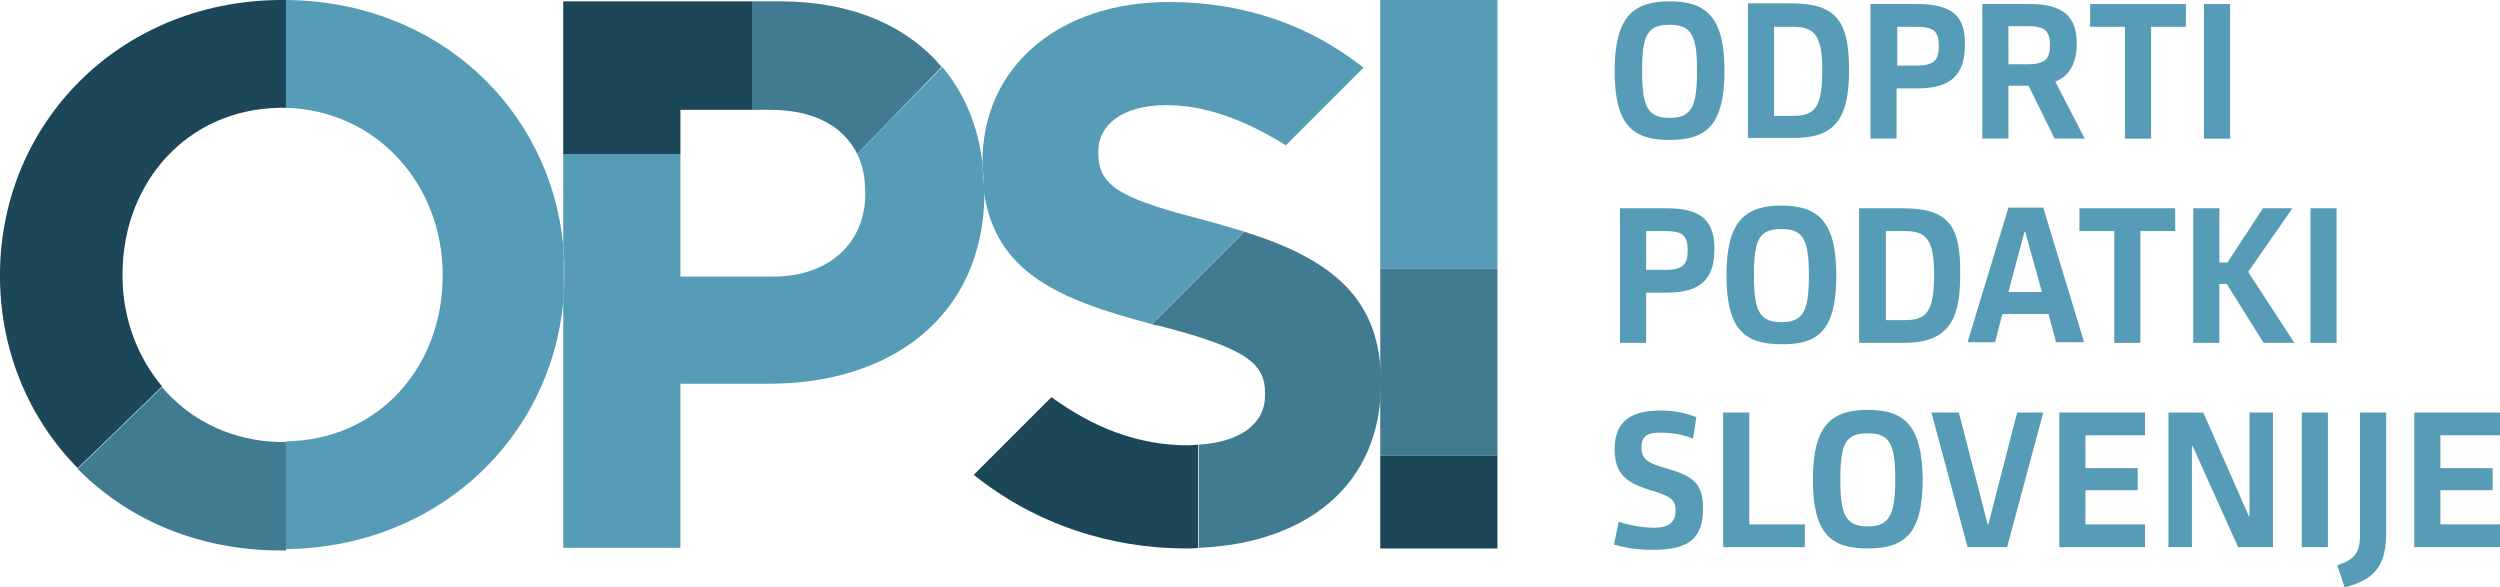
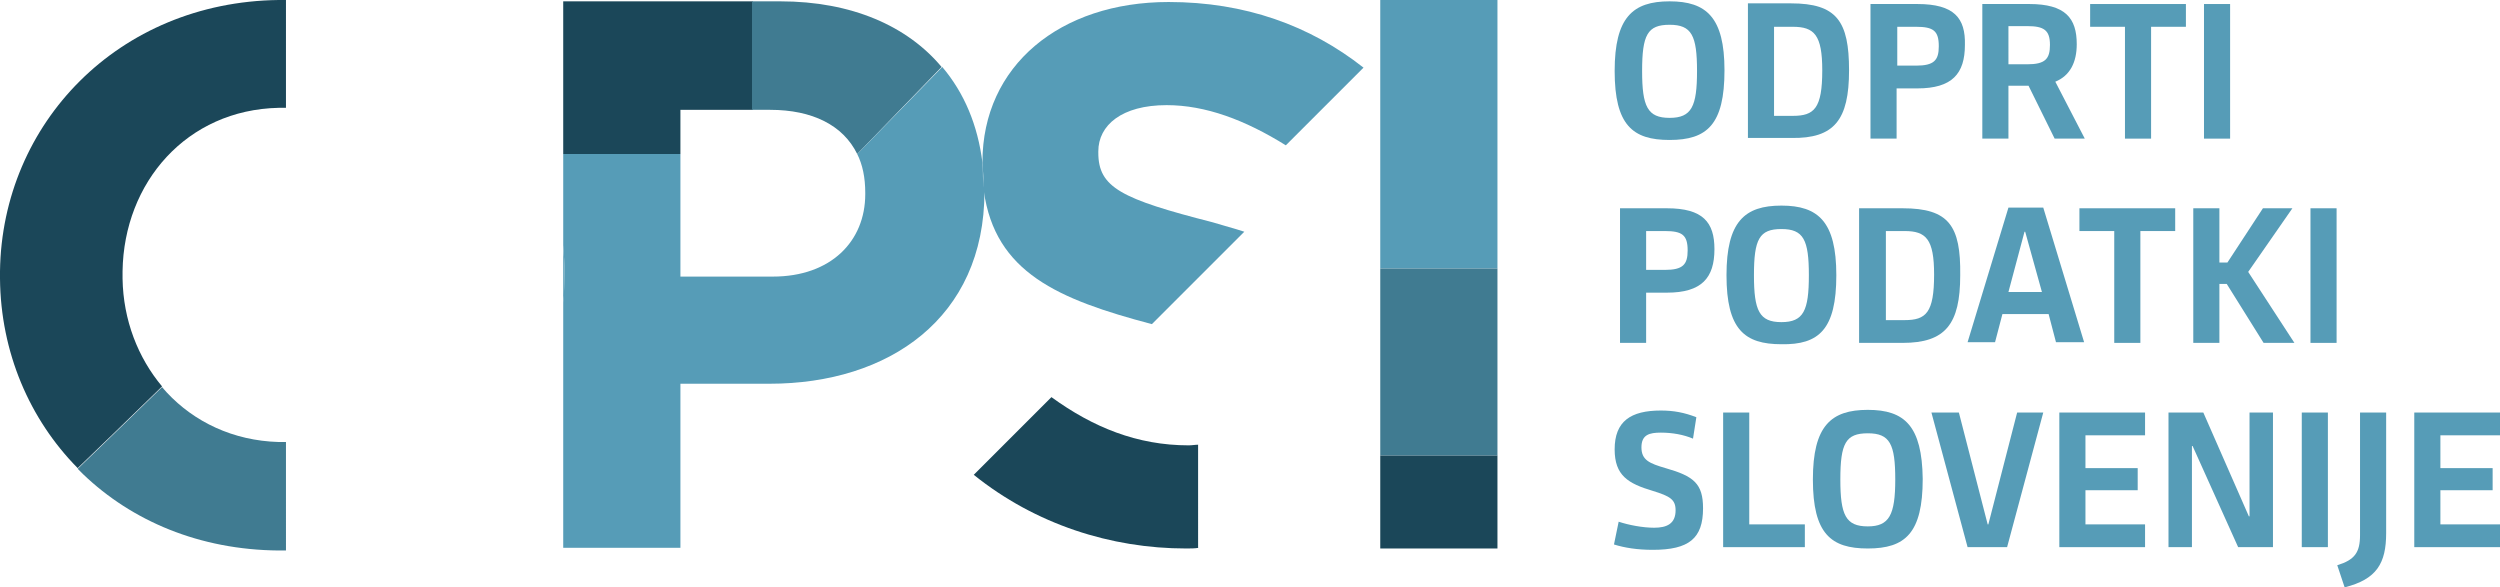
<svg xmlns="http://www.w3.org/2000/svg" version="1.1" id="Layer_1" x="0px" y="0px" viewBox="0 0 373.3 87.7" style="enable-background:new 0 0 373.3 87.7;" xml:space="preserve">
  <style type="text/css">
	.st0{fill:#569CB7;}
	.st1{fill:#1B4759;}
	.st2{fill:#407B91;}
	.st3{fill:none;}
</style>
  <polygon class="st0" points="312.1,0.6 312.1,4 317.3,4 317.3,20.7 321.2,20.7 321.2,4 326.4,4 326.4,0.6 " />
  <rect x="329.1" y="0.6" class="st0" width="3.9" height="20.1" />
  <path class="st0" d="M299.9,43.6h5l-2.5-9h-0.1L299.9,43.6z M305.9,46.9H299l-1.1,4.2h-4.1l6.1-20.1h5.2l6.1,20.1H307L305.9,46.9z" />
  <polygon class="st0" points="319.6,34.5 319.6,51.2 315.7,51.2 315.7,34.5 310.5,34.5 310.5,31.1 324.8,31.1 324.8,34.5 " />
  <polygon class="st0" points="327.5,31.1 331.4,31.1 331.4,39.2 332.6,39.2 337.9,31.1 342.3,31.1 335.7,40.6 342.6,51.2 338,51.2   332.5,42.4 331.4,42.4 331.4,51.2 327.5,51.2 " />
  <rect x="345" y="31.1" class="st0" width="3.9" height="20.1" />
  <polygon class="st0" points="257.3,81.7 257.3,61.6 261.2,61.6 261.2,78.3 269.5,78.3 269.5,81.7 " />
  <polygon class="st0" points="299.7,81.7 293.8,81.7 288.4,61.6 292.5,61.6 296.8,78.3 296.9,78.3 301.2,61.6 305.1,61.6 " />
  <polygon class="st0" points="307.5,81.7 307.5,61.6 320.3,61.6 320.3,65 311.4,65 311.4,69.9 319.2,69.9 319.2,73.2 311.4,73.2   311.4,78.3 320.3,78.3 320.3,81.7 " />
  <polygon class="st0" points="327.4,66.6 327.3,66.6 327.3,81.7 323.8,81.7 323.8,61.6 329,61.6 335.8,77.1 335.9,77.1 335.9,61.6   339.4,61.6 339.4,81.7 334.2,81.7 " />
  <rect x="343.7" y="61.6" class="st0" width="3.9" height="20.1" />
  <polygon class="st0" points="360.5,61.6 360.5,81.7 373.3,81.7 373.3,78.3 364.4,78.3 364.4,73.2 372.2,73.2 372.2,69.9 364.4,69.9   364.4,65 373.3,65 373.3,61.6 " />
  <polygon class="st1" points="84.1,0.2 84.1,23 101.6,23 101.6,16.4 112.4,16.4 112.4,0.2 " />
  <rect x="206.1" class="st0" width="17.5" height="40.1" />
  <rect x="206.1" y="68" class="st1" width="17.5" height="13.9" />
  <polygon class="st2" points="206.1,40.1 206.1,55 206.1,62.7 206.1,68 223.6,68 223.6,62.7 223.6,55 223.6,40.1 " />
  <path class="st3" d="M24.9,58.5c4.1,4.4,9.9,7.2,16.7,7.4c0.2,0,0.4,0,0.7,0c0.1,0,0.3,0,0.4,0v0c13.8-0.2,23.4-11.2,23.4-24.7V41  c0-13.4-9.7-24.5-23.4-24.9v0c-0.2,0-0.4,0-0.7,0c-0.1,0-0.3,0-0.4,0c-13.7,0.2-23.2,11.1-23.3,24.4c0,0.1,0,0.2,0,0.3V41  c0,0.2,0,0.4,0,0.6c0.1,6.1,2.3,11.8,5.9,16.1l-6.9,6.7l6.9-6.7C24.5,58,24.7,58.3,24.9,58.5z" />
  <path class="st3" d="M284.4,34.5h-2.8v13.3h2.8c3.2,0,4.4-1.1,4.4-6.8C288.8,35.7,287.5,34.5,284.4,34.5z" />
  <path class="st3" d="M286.1,4h-2.8v5.8h2.8c2.7,0,3.4-0.8,3.4-2.9C289.5,4.6,288.7,4,286.1,4z" />
  <path class="st3" d="M249.3,3.6c-3.3,0-4.1,1.5-4.1,6.9c0,5.3,0.8,7,4.1,7c3.3,0,4.1-1.7,4.1-7C253.4,5.2,252.6,3.6,249.3,3.6z" />
  <path class="st3" d="M278.9,64.6c-3.3,0-4.1,1.5-4.1,6.9c0,5.3,0.8,7,4.1,7c3.3,0,4.1-1.7,4.1-7C283,66.2,282.1,64.6,278.9,64.6z" />
  <path class="st3" d="M266,34.1c-3.3,0-4.1,1.5-4.1,6.9c0,5.3,0.8,7,4.1,7c3.3,0,4.1-1.7,4.1-7C270.1,35.7,269.3,34.1,266,34.1z" />
  <path class="st3" d="M272.1,10.5c0-5.3-1.3-6.5-4.4-6.5h-2.8v13.3h2.8C270.9,17.3,272.1,16.2,272.1,10.5z" />
  <path class="st3" d="M248.6,34.5h-2.8v5.8h2.8c2.7,0,3.4-0.8,3.4-2.9C252,35.1,251.2,34.5,248.6,34.5z" />
  <path class="st3" d="M302.7,3.9h-2.8v5.7h2.8c2.7,0,3.4-0.8,3.4-2.9C306.1,4.5,305.2,3.9,302.7,3.9z" />
-   <path class="st0" d="M42.7,16.1L42.7,16.1C56.4,16.5,66.1,27.7,66.1,41v0.2c0,13.5-9.5,24.5-23.4,24.7v0c0,0,0,0,0,0l0,16.1  c22.6-0.3,39.4-16.4,41.4-36.8v-8.6C82.1,16.2,65.4,0.2,42.7,0L42.7,16.1C42.7,16.1,42.7,16.1,42.7,16.1z" />
  <path class="st2" d="M42.7,66c-0.1,0-0.3,0-0.4,0c-0.2,0-0.4,0-0.7,0c-6.8-0.2-12.6-3-16.7-7.4c-0.3-0.3-0.5-0.6-0.7-0.8l-6.9,6.7  l-5.7,5.5c0.3,0.3,0.5,0.5,0.8,0.8c7.3,7,17.4,11.3,29.2,11.4c0.1,0,0.3,0,0.4,0c0.2,0,0.4,0,0.7,0v0c0,0,0,0,0,0V66z" />
  <polygon class="st2" points="42.7,66 42.7,82.1 42.7,82.1 42.7,66 " />
  <path class="st1" d="M11.6,69.9L11.6,69.9C11.6,69.9,11.6,69.9,11.6,69.9l5.7-5.5l6.9-6.7c-3.6-4.3-5.8-9.9-5.9-16.1  c0-0.2,0-0.4,0-0.6v-0.2c0-0.1,0-0.2,0-0.3c0.2-13.3,9.6-24.1,23.3-24.4c0.2,0,0.3,0,0.4,0c0.2,0,0.4,0,0.7,0V0c0,0,0,0,0,0v0  c-0.1,0-0.3,0-0.4,0c-0.2,0-0.4,0-0.7,0C17.7,0.3,0.3,18.4,0,40.5c0,0.2,0,0.4,0,0.6v0.2c0,0.1,0,0.2,0,0.3  C0.1,52.6,4.4,62.6,11.6,69.9z" />
  <polygon class="st1" points="42.7,16.1 42.7,16.1 42.7,0 42.7,0 " />
  <polygon class="st1" points="11.6,69.9 11.6,69.9 17.3,64.4 " />
  <path class="st0" d="M249.3,0.2c-5.5,0-8.2,2.4-8.2,10.4c0,8.1,2.7,10.3,8.2,10.3c5.6,0,8.2-2.3,8.2-10.4  C257.5,2.6,254.8,0.2,249.3,0.2z M249.3,17.6c-3.3,0-4.1-1.7-4.1-7c0-5.4,0.8-6.9,4.1-6.9c3.3,0,4.1,1.6,4.1,6.9  C253.4,15.9,252.6,17.6,249.3,17.6z" />
  <path class="st0" d="M276.1,10.5c0-7.3-1.8-10-8.7-10H261v20.1h6.5C273.9,20.7,276.1,17.9,276.1,10.5z M264.9,4h2.8  c3.2,0,4.4,1.2,4.4,6.5c0,5.7-1.2,6.8-4.4,6.8h-2.8V4z" />
  <path class="st0" d="M286.3,0.6h-7v20.1h3.9v-7.5h3.1c5.2,0,7.1-2.2,7.1-6.5C293.5,2.7,291.8,0.6,286.3,0.6z M286.1,9.8h-2.8V4h2.8  c2.6,0,3.4,0.6,3.4,2.9C289.5,9,288.8,9.8,286.1,9.8z" />
  <path class="st0" d="M310.1,6.6c0-3.9-1.7-6-7.1-6H296v20.1h3.9v-7.9h3l3.9,7.9h4.5l-4.4-8.5C309.1,11.3,310.1,9.3,310.1,6.6z   M302.7,9.6h-2.8V3.9h2.8c2.5,0,3.4,0.6,3.4,2.8C306.1,8.8,305.4,9.6,302.7,9.6z" />
  <path class="st0" d="M248.9,31.1h-7v20.1h3.9v-7.5h3.1c5.2,0,7.1-2.2,7.1-6.5C256,33.2,254.3,31.1,248.9,31.1z M248.6,40.3h-2.8  v-5.8h2.8c2.6,0,3.4,0.6,3.4,2.9C252,39.5,251.3,40.3,248.6,40.3z" />
  <path class="st0" d="M274.2,41.1c0-8-2.7-10.4-8.2-10.4c-5.5,0-8.2,2.4-8.2,10.4c0,8.1,2.7,10.3,8.2,10.3  C271.6,51.5,274.2,49.2,274.2,41.1z M266,48.1c-3.3,0-4.1-1.7-4.1-7c0-5.4,0.8-6.9,4.1-6.9c3.3,0,4.1,1.6,4.1,6.9  C270.1,46.4,269.3,48.1,266,48.1z" />
  <path class="st0" d="M284.1,31.1h-6.5v20.1h6.5c6.4,0,8.6-2.8,8.6-10.1C292.8,33.7,291,31.1,284.1,31.1z M284.4,47.8h-2.8V34.5h2.8  c3.2,0,4.4,1.2,4.4,6.5C288.8,46.7,287.6,47.8,284.4,47.8z" />
  <path class="st0" d="M248.7,69.9c-2.4-0.7-3.6-1.2-3.6-3.1c0-1.9,1.2-2.2,2.9-2.2c1.7,0,3.4,0.3,4.8,0.9l0.5-3.2  c-1.8-0.7-3.4-1-5.3-1c-4.5,0-6.9,1.6-6.9,5.8c0,3.9,2,5.1,5.7,6.2c2.6,0.8,3.4,1.3,3.4,2.9c0,2-1.3,2.6-3.2,2.6  c-1.7,0-3.8-0.4-5.3-0.9l-0.7,3.4c1.6,0.5,3.5,0.8,5.8,0.8c5.4,0,7.5-1.7,7.5-6.2C254.3,72.2,252.9,71.1,248.7,69.9z" />
  <path class="st0" d="M278.9,61.2c-5.5,0-8.2,2.4-8.2,10.4c0,8.1,2.7,10.3,8.2,10.3c5.6,0,8.2-2.3,8.2-10.4  C287,63.6,284.4,61.2,278.9,61.2z M278.9,78.6c-3.3,0-4.1-1.7-4.1-7c0-5.4,0.8-6.9,4.1-6.9c3.3,0,4.1,1.6,4.1,6.9  C283,76.9,282.1,78.6,278.9,78.6z" />
  <path class="st0" d="M352.4,79.9c0,2.6-0.8,3.7-3.4,4.5l1.1,3.3c4.8-1.2,6.2-3.6,6.2-8.1v-18h-3.9V79.9z" />
  <path class="st2" d="M116.5,0.2h-4.2v16.2h2.7c6.3,0,10.9,2.3,13,6.6l12.6-13C135.5,3.9,127.2,0.2,116.5,0.2z" />
  <path class="st1" d="M179,66.4c-0.5,0-1,0.1-1.5,0.1c-7.7,0-14.3-2.7-20.5-7.2l-11.6,11.6c9.2,7.4,20.5,11,31.7,11  c0.7,0,1.3,0,1.9-0.1v0c0,0-0.1,0-0.1,0V66.4z" />
-   <path class="st2" d="M172,48.4L172,48.4c0.3,0.1,0.6,0.2,0.9,0.2c13.3,3.4,16,5.7,16,10.1V59c0,4.3-3.7,7-9.9,7.4v0v15.4  c0,0,0.1,0,0.1,0c16-0.7,27.1-9.4,27.1-24.5V57c0-12.4-7.3-18.3-20.4-22.4L172,48.4C172,48.4,172,48.4,172,48.4z" />
  <path class="st0" d="M146.9,28.5c1.7,12.2,11.1,16.2,25.1,19.9c0,0,0,0,0,0l13.8-13.8l0,0c-1.5-0.5-3.1-0.9-4.7-1.4  C167.4,29.7,164,28,164,22.8v-0.2c0-3.9,3.5-6.9,10.2-6.9c5.8,0,11.7,2.2,17.8,6l11.6-11.6c-8-6.3-17.7-9.8-29.1-9.8  c-16.2,0-27.8,9.5-27.8,23.9v0.2C146.8,25.7,146.9,27,146.9,28.5L146.9,28.5z" />
  <path class="st0" d="M84.3,41c0,1.4-0.1,2.8-0.2,4.2v36.6h17.5V57.3h13.3c17.8,0,32.1-9.8,32.1-28.7v-0.1c-0.2-1.3-0.3-2.7-0.3-4.1  v-0.1c-0.7-5.6-2.7-10.4-6-14.3L128,23c0.8,1.6,1.2,3.5,1.2,5.8V29c0,7-5.1,12.3-13.8,12.3h-13.8V23H84.1v13.6  c0.1,1.4,0.2,2.8,0.2,4.2V41z" />
  <path class="st0" d="M84.3,41v-0.2c0-1.4-0.1-2.8-0.2-4.2v8.6C84.3,43.8,84.3,42.5,84.3,41z" />
  <path class="st0" d="M146.9,28.5L146.9,28.5c0-1.5-0.1-2.9-0.3-4.2v0.1C146.7,25.9,146.7,27.2,146.9,28.5z" />
</svg>